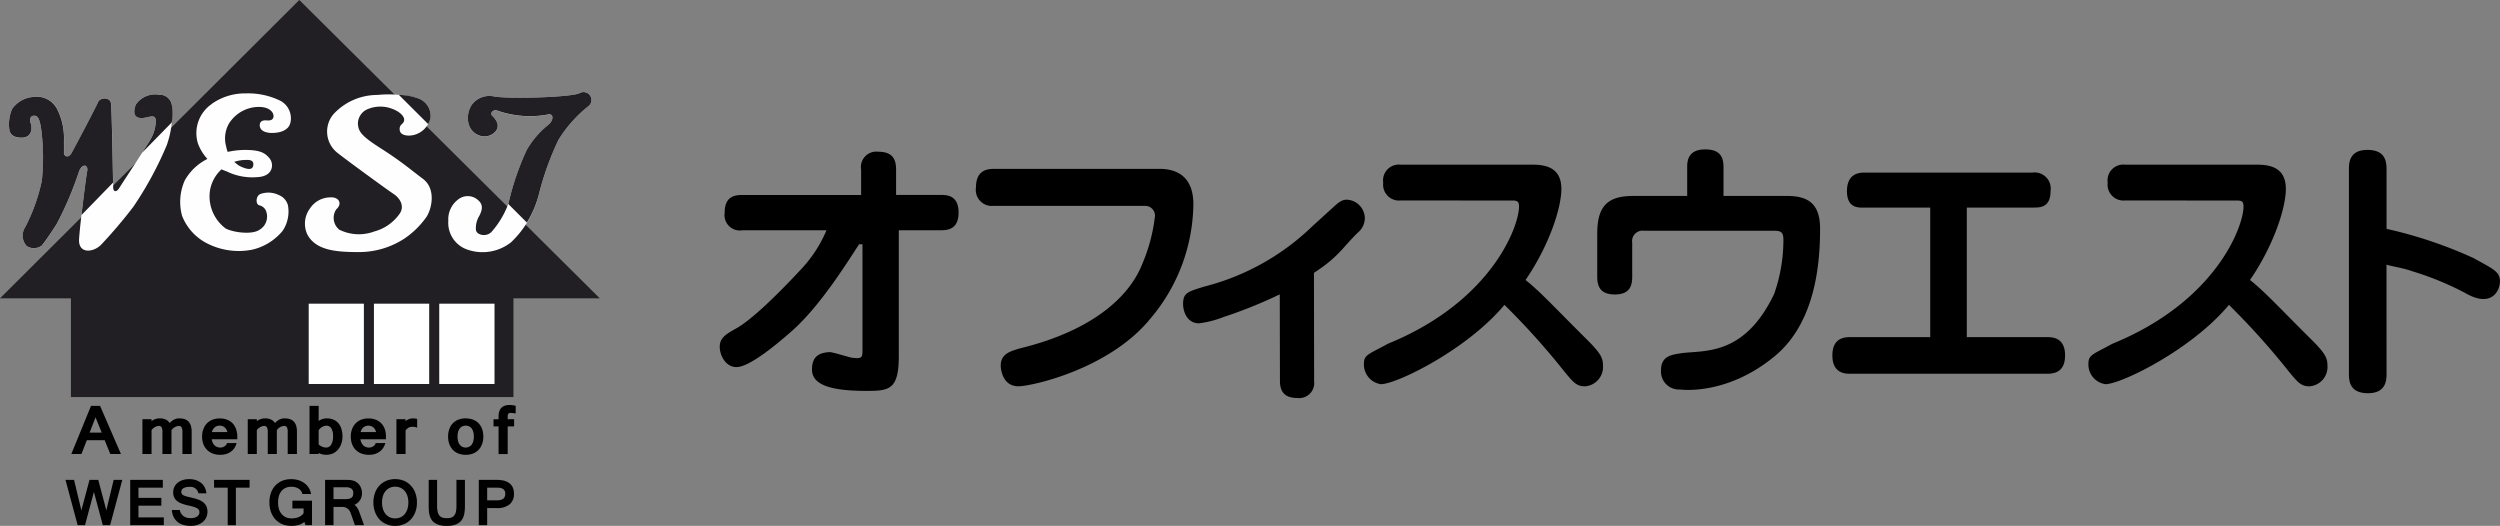
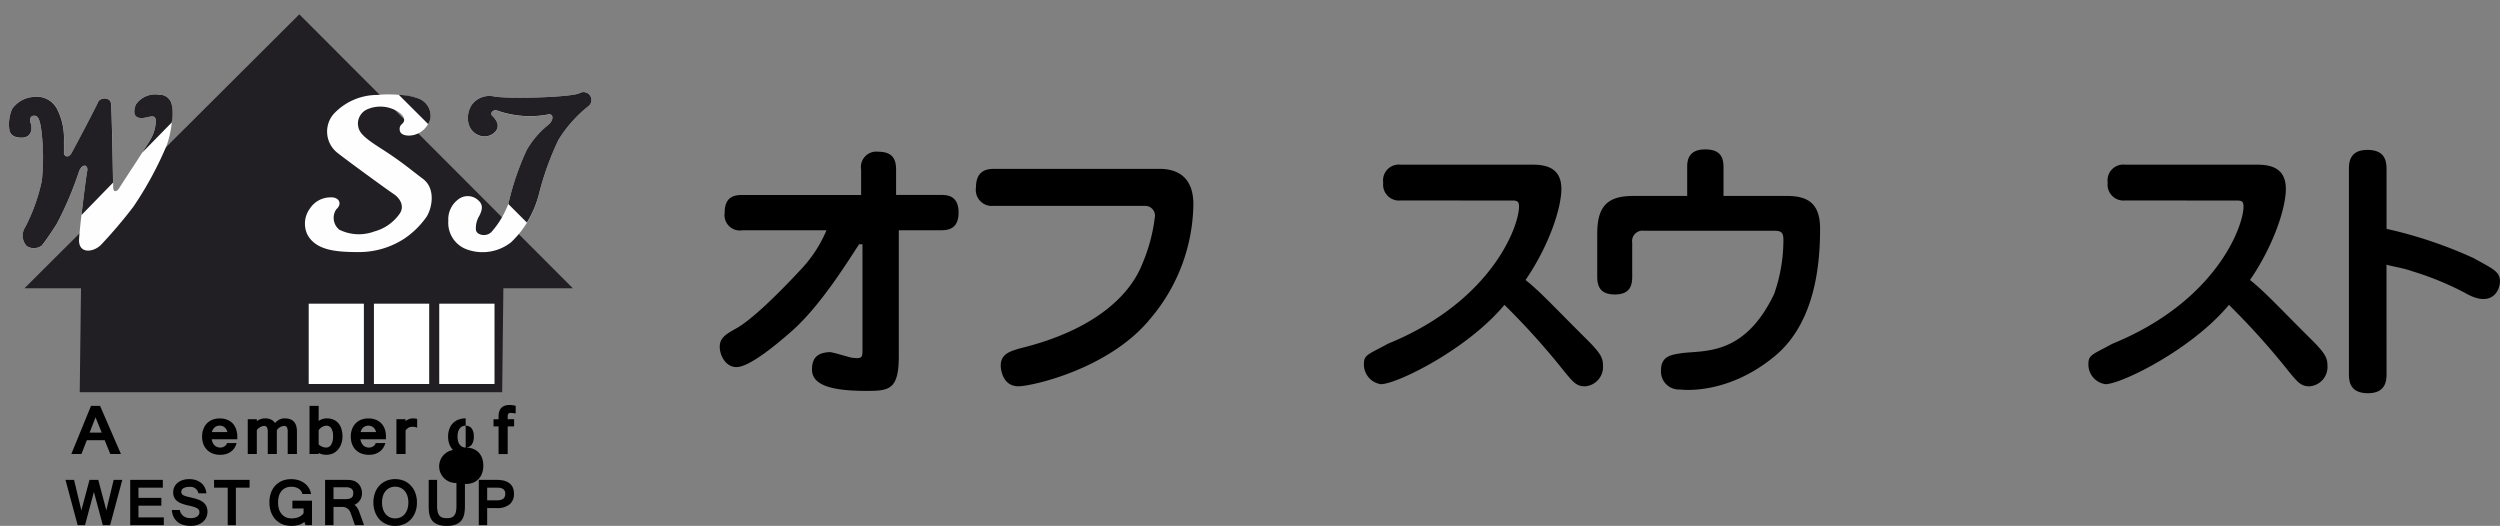
<svg xmlns="http://www.w3.org/2000/svg" width="253.335" height="53.291" viewBox="0 0 253.335 53.291">
  <rect x="0" y="0" width="253.335" height="53.291" fill="#808080" stroke="none" />
  <defs>
    <clipPath id="clip-path">
      <rect id="長方形_1610" data-name="長方形 1610" width="253.335" height="53.291" fill="none" />
    </clipPath>
  </defs>
  <g id="logo" transform="translate(0 0)">
-     <path id="パス_613" data-name="パス 613" d="M30.331,0,0,30.231H7.186V40.237H52.031V30.231h8.747Z" transform="translate(0 0)" fill="#211f23" />
    <path id="パス_614" data-name="パス 614" d="M58.54,29.5,30.822,1.74,2.97,29.5H8.7L8.57,40.033H51.378L51.5,29.5Z" transform="translate(-0.491 -0.288)" fill="#211f23" />
    <g id="グループ_2" data-name="グループ 2" transform="translate(0 0)">
      <g id="グループ_1" data-name="グループ 1" clip-path="url(#clip-path)">
        <path id="パス_615" data-name="パス 615" d="M1.4,12.957a2.86,2.86,0,0,1,2.212-1.244,2.313,2.313,0,0,1,2.429,1.36,6.406,6.406,0,0,1,.626,3.03c.008,1.052,0,.951,0,1.285s.459.576.76.033S9.9,12.79,10.11,12.264s1.235-.543,1.319.1.217,7.887.217,8.48.384.509.634.083,2.938-4.465,3.2-4.991a3.831,3.831,0,0,0,.476-1.661c.033-.593-.225-.626-.609-.551s-.951.267-1.335,0-.192-1.018-.025-1.294a2.363,2.363,0,0,1,2.3-.935,1.253,1.253,0,0,1,1.31,1.077A9.7,9.7,0,0,1,17.08,16.6a35.578,35.578,0,0,1-3.372,6.226,47.433,47.433,0,0,1-3.288,3.873c-.785.8-2.32.951-2.228-.568s.7-6.3.826-6.9-.476-.835-.826.025a34.182,34.182,0,0,1-2.27,5.358c-.876,1.352-1.252,1.853-1.5,2.17a1.339,1.339,0,0,1-1.536.05,1.558,1.558,0,0,1-.142-1.92,18.646,18.646,0,0,0,1.678-4.691,22.311,22.311,0,0,0-.075-5.3c-.159-.951-.3-1.277-.684-1.294-.367-.017-.517.3-.367.793.217.718-.05,1.411-.86,1.436-.609.017-1.135-.142-1.294-.718A3.929,3.929,0,0,1,1.4,12.957" transform="translate(-0.178 -1.898)" fill="#fefefe" />
-         <path id="パス_616" data-name="パス 616" d="M25.067,12.408a5.812,5.812,0,0,1,3.439-1.068,7.43,7.43,0,0,1,3.564.768,2.019,2.019,0,0,1,.985,2.162c-.192.918-1.244,1.077-1.878,1.077s-1.2-.217-1.235-.726.376-.576.7-.543.693-.033.693-.442-.442-.9-1.394-.926A3.59,3.59,0,0,0,26.8,14.428a3.04,3.04,0,0,0-.267,2.287A2.9,2.9,0,0,0,27.9,18.693c.576.284,1.252.509,1.369,0s-.234-.634-.693-.609A3.69,3.69,0,0,0,24.85,21.7a4.069,4.069,0,0,0,1.636,3.33c.718.384,2.662.676,3.447.117a1.55,1.55,0,0,0,.684-1.769.951.951,0,0,0-.734-.7c-.376-.108-.359-.935.117-1.143a2.4,2.4,0,0,1,1.861.1,1.541,1.541,0,0,1,.935,1.052,3.507,3.507,0,0,1-.526,2.562,5.641,5.641,0,0,1-3.1,1.928,7.045,7.045,0,0,1-4.557-.634,5.281,5.281,0,0,1-2.546-2.8,5.339,5.339,0,0,1,.275-3.589,5.386,5.386,0,0,1,3.113-2.5,8.113,8.113,0,0,1,3.172-.584c1.436.025,1.9.351,2.312.86.459.568.367,1.786-1.16,1.886a5.907,5.907,0,0,1-3.2-.576,4.7,4.7,0,0,1-2.913-2.854,3.573,3.573,0,0,1,1.411-3.973" transform="translate(-3.617 -1.875)" fill="#fefefe" />
        <path id="パス_617" data-name="パス 617" d="M44.346,11.522a11.589,11.589,0,0,1,4.048.309,1.881,1.881,0,0,1,1.36,1.92,2.282,2.282,0,0,1-1.644,1.811c-.517.15-1.427.125-1.486-.492s.4-.551.451-.985-.543-.926-1.235-1.168a3.319,3.319,0,0,0-2.4.017,1.6,1.6,0,0,0-1.052,1.511c.058.743.259,1.177,2.32,2.487s3,2.137,4.282,3.1.935,2.913.359,3.831a8.655,8.655,0,0,1-2.3,2.245,8.4,8.4,0,0,1-4.565,1.335c-2.253,0-4.332-.15-5.208-1.761a2.582,2.582,0,0,1,.275-2.688A2.48,2.48,0,0,1,39.564,21.9c.868-.075,1.31.609.626,1.219a1.546,1.546,0,0,0,.309,2.053,4.474,4.474,0,0,0,3.547.184,4.572,4.572,0,0,0,2.512-1.719c.593-.743.184-1.6-.576-2.1-.584-.384-4.682-3.364-5.717-4.19a2.737,2.737,0,0,1-.351-3.881,6.046,6.046,0,0,1,4.432-1.945" transform="translate(-6.12 -1.899)" fill="#fefefe" />
        <path id="パス_618" data-name="パス 618" d="M56.842,12.424a2.217,2.217,0,0,1,2.22-.8c1.411.267,7.8.1,8.663-.334a.8.8,0,0,1,.968,1.26A13.317,13.317,0,0,0,65.605,16a29.3,29.3,0,0,0-1.961,5.4,10.028,10.028,0,0,1-2.854,5,4.657,4.657,0,0,1-4.323.776,2.865,2.865,0,0,1-2.036-2.963,2.5,2.5,0,0,1,1.118-2.237,1.549,1.549,0,0,1,1.886.142c.576.476.426,1.027.142,1.594a2.4,2.4,0,0,0-.351,1.411c.033.543,1.085.81,1.628.175a9.2,9.2,0,0,0,1.678-2.846,27.185,27.185,0,0,1,1.845-5.392,9.012,9.012,0,0,1,2.162-2.529c.634-.509.568-1.235-.058-1.06a9.979,9.979,0,0,1-4.949-.359c-.634-.259-.885.267-.659.476.526.5.734,1.043.4,1.519a1.491,1.491,0,0,1-1.561.526,1.721,1.721,0,0,1-1.244-1.3,2.464,2.464,0,0,1,.376-1.9" transform="translate(-9.001 -1.849)" fill="#fefefe" />
        <path id="パス_619" data-name="パス 619" d="M68.12,11.289c-.868.434-7.253.6-8.663.334a2.217,2.217,0,0,0-2.22.8,2.464,2.464,0,0,0-.376,1.9,1.721,1.721,0,0,0,1.244,1.3,1.491,1.491,0,0,0,1.561-.526c.334-.476.125-1.018-.4-1.519-.225-.209.025-.734.659-.476a9.979,9.979,0,0,0,4.949.359c.626-.175.693.551.058,1.06a9.011,9.011,0,0,0-2.162,2.529,27.185,27.185,0,0,0-1.845,5.392l-.025.075,1.886,1.886A10.26,10.26,0,0,0,64.038,21.4,29.3,29.3,0,0,1,66,16a13.317,13.317,0,0,1,3.088-3.447.8.8,0,0,0-.968-1.26" transform="translate(-9.395 -1.849)" fill="#211f23" />
        <path id="パス_620" data-name="パス 620" d="M51.393,14.475a1.614,1.614,0,0,0,.25-.718,1.881,1.881,0,0,0-1.36-1.92,6.625,6.625,0,0,0-1.853-.317Z" transform="translate(-8.009 -1.905)" fill="#211f23" />
        <path id="パス_621" data-name="パス 621" d="M3.292,14.464c-.15-.492,0-.81.367-.793.384.017.526.342.684,1.294a22.311,22.311,0,0,1,.075,5.3,18.646,18.646,0,0,1-1.678,4.691,1.558,1.558,0,0,0,.142,1.92,1.339,1.339,0,0,0,1.536-.05c.25-.317.626-.818,1.5-2.17A34.182,34.182,0,0,0,8.191,19.3c.351-.86.951-.634.826-.025-.083.392-.367,2.571-.584,4.465l3.2-3.288c-.025-1.711-.134-7.478-.209-8.037-.083-.643-1.1-.626-1.319-.1s-2.379,4.615-2.688,5.158-.76.3-.76-.033.008-.234,0-1.285a6.406,6.406,0,0,0-.626-3.03,2.313,2.313,0,0,0-2.429-1.36A2.86,2.86,0,0,0,1.4,13a3.929,3.929,0,0,0-.259,2.178c.159.576.684.734,1.294.718.81-.025,1.077-.718.86-1.436" transform="translate(-0.178 -1.945)" fill="#211f23" />
        <path id="パス_622" data-name="パス 622" d="M17.871,13.725c.384-.075.643-.042.609.551A3.831,3.831,0,0,1,18,15.937c-.092.175-.451.751-.9,1.436l3-3.063a5.222,5.222,0,0,0,.017-1.736,1.253,1.253,0,0,0-1.31-1.077,2.363,2.363,0,0,0-2.3.935c-.167.275-.359,1.027.025,1.294s.951.075,1.335,0" transform="translate(-2.698 -1.898)" fill="#211f23" />
        <path id="パス_623" data-name="パス 623" d="M11.74,51.984l-.626-1.544-.6,1.544Zm1.945,2.17H12.608L12.04,52.76H10.229l-.543,1.394H8.66l1.995-4.874h.918Z" transform="translate(-1.432 -8.15)" fill-rule="evenodd" />
-         <path id="パス_624" data-name="パス 624" d="M22.281,54.406h-.935V52.169a.952.952,0,0,0-.092-.476.324.324,0,0,0-.284-.134,1.055,1.055,0,0,0-.734.426v2.42h-.918V52.169a.968.968,0,0,0-.083-.476.339.339,0,0,0-.292-.134,1.025,1.025,0,0,0-.726.426v2.42H17.29V50.883h.926v.2a1.223,1.223,0,0,1,.392-.217,1.26,1.26,0,0,1,.426-.067,1.361,1.361,0,0,1,.618.117.843.843,0,0,1,.392.351c.109-.1.209-.184.292-.25a.915.915,0,0,1,.25-.134,1.267,1.267,0,0,1,.234-.075,2.11,2.11,0,0,1,.234-.008c.818,0,1.227.442,1.227,1.344Z" transform="translate(-2.859 -8.401)" fill-rule="evenodd" />
        <path id="パス_625" data-name="パス 625" d="M27.1,52.185a.929.929,0,0,0-.292-.492.774.774,0,0,0-.492-.159.751.751,0,0,0-.484.159.889.889,0,0,0-.3.492Zm.926,1.11a1.344,1.344,0,0,1-.217.509,1.43,1.43,0,0,1-.367.376,1.738,1.738,0,0,1-.484.234,2.091,2.091,0,0,1-.576.075,2.149,2.149,0,0,1-.751-.125A1.694,1.694,0,0,1,25.049,54a1.722,1.722,0,0,1-.376-.576,2.12,2.12,0,0,1-.134-.785,2.061,2.061,0,0,1,.134-.768,1.685,1.685,0,0,1,.359-.576,1.624,1.624,0,0,1,.568-.367,2,2,0,0,1,.718-.125,2.1,2.1,0,0,1,.743.125,1.57,1.57,0,0,1,.559.359,1.667,1.667,0,0,1,.351.576,2.293,2.293,0,0,1,.134.776v.275H25.517a1.056,1.056,0,0,0,.3.634.865.865,0,0,0,.568.209.977.977,0,0,0,.217-.033.622.622,0,0,0,.2-.092.613.613,0,0,0,.159-.134.455.455,0,0,0,.1-.2Z" transform="translate(-4.058 -8.401)" fill-rule="evenodd" />
        <path id="パス_626" data-name="パス 626" d="M35.063,54.406h-.935V52.169a.968.968,0,0,0-.083-.476.339.339,0,0,0-.292-.134,1.025,1.025,0,0,0-.726.426v2.42h-.918V52.169a.952.952,0,0,0-.092-.476.339.339,0,0,0-.292-.134,1.056,1.056,0,0,0-.726.426v2.42H30.08V50.883H31v.2a1.259,1.259,0,0,1,.4-.217,1.2,1.2,0,0,1,.426-.067,1.346,1.346,0,0,1,.609.117.9.9,0,0,1,.4.351,3.4,3.4,0,0,1,.284-.25,1.239,1.239,0,0,1,.25-.134,1.506,1.506,0,0,1,.234-.075,2.11,2.11,0,0,1,.234-.008c.818,0,1.227.442,1.227,1.344Z" transform="translate(-4.974 -8.401)" fill-rule="evenodd" />
        <path id="パス_627" data-name="パス 627" d="M38.506,53.186a1.321,1.321,0,0,0,.359.234,1.074,1.074,0,0,0,.4.083.581.581,0,0,0,.509-.292,1.567,1.567,0,0,0,.192-.851,1.435,1.435,0,0,0-.184-.81.566.566,0,0,0-.492-.267,1.04,1.04,0,0,0-.785.467Zm0-2.379a1.4,1.4,0,0,1,.835-.259,1.672,1.672,0,0,1,.668.125,1.394,1.394,0,0,1,.5.367,1.577,1.577,0,0,1,.3.576,2.351,2.351,0,0,1,.109.743,2.294,2.294,0,0,1-.125.776,1.809,1.809,0,0,1-.342.593,1.614,1.614,0,0,1-.509.376,1.693,1.693,0,0,1-1.068.083,1.24,1.24,0,0,1-.367-.142v.108H37.58V49.28h.926Z" transform="translate(-6.215 -8.15)" fill-rule="evenodd" />
        <path id="パス_628" data-name="パス 628" d="M45.152,52.185a.929.929,0,0,0-.292-.492.831.831,0,0,0-.977,0,.938.938,0,0,0-.3.492Zm.935,1.11a1.5,1.5,0,0,1-.225.509,1.43,1.43,0,0,1-.367.376,1.738,1.738,0,0,1-.484.234,2.091,2.091,0,0,1-.576.075,2.149,2.149,0,0,1-.751-.125A1.694,1.694,0,0,1,43.1,54a1.722,1.722,0,0,1-.376-.576,2.306,2.306,0,0,1-.134-.785,2.061,2.061,0,0,1,.134-.768,1.585,1.585,0,0,1,.367-.576,1.519,1.519,0,0,1,.559-.367,2,2,0,0,1,.718-.125,2.1,2.1,0,0,1,.743.125,1.57,1.57,0,0,1,.559.359,1.685,1.685,0,0,1,.359.576,2.294,2.294,0,0,1,.125.776v.275H43.567a1.106,1.106,0,0,0,.3.634.865.865,0,0,0,.568.209.977.977,0,0,0,.217-.033.55.55,0,0,0,.2-.092.613.613,0,0,0,.159-.134.455.455,0,0,0,.1-.2Z" transform="translate(-7.043 -8.401)" fill-rule="evenodd" />
        <path id="パス_629" data-name="パス 629" d="M50.233,51.743a1.425,1.425,0,0,0-.225-.075,1.533,1.533,0,0,0-.3-.017.671.671,0,0,0-.342.083,1.21,1.21,0,0,0-.309.284v2.387H48.13V50.883h.926v.2a1.126,1.126,0,0,1,.751-.284l.175.008.25.042Z" transform="translate(-7.959 -8.401)" fill-rule="evenodd" />
-         <path id="パス_630" data-name="パス 630" d="M56.188,53.755a.777.777,0,0,0,.6-.284,1.142,1.142,0,0,0,.167-.351,1.635,1.635,0,0,0,.058-.484,1.71,1.71,0,0,0-.058-.484,1.189,1.189,0,0,0-.167-.342.727.727,0,0,0-.267-.209.851.851,0,0,0-.334-.067.882.882,0,0,0-.334.067.7.7,0,0,0-.259.209,1.018,1.018,0,0,0-.175.342,2.078,2.078,0,0,0-.058.484,1.968,1.968,0,0,0,.058.484.987.987,0,0,0,.175.351.7.7,0,0,0,.259.209.753.753,0,0,0,.334.075m0-2.955a2.1,2.1,0,0,1,.743.125,1.57,1.57,0,0,1,.559.359,1.685,1.685,0,0,1,.359.576,2.294,2.294,0,0,1,.125.776,2.12,2.12,0,0,1-.134.785,1.567,1.567,0,0,1-.359.576,1.519,1.519,0,0,1-.559.367,2.055,2.055,0,0,1-.734.125,2,2,0,0,1-.718-.125A1.534,1.534,0,0,1,54.9,54a1.685,1.685,0,0,1-.359-.576,2.135,2.135,0,0,1-.134-.793,2.106,2.106,0,0,1,.134-.776,1.567,1.567,0,0,1,.359-.576,1.5,1.5,0,0,1,.559-.359,2.009,2.009,0,0,1,.726-.125" transform="translate(-8.998 -8.401)" fill-rule="evenodd" />
+         <path id="パス_630" data-name="パス 630" d="M56.188,53.755a.777.777,0,0,0,.6-.284,1.142,1.142,0,0,0,.167-.351,1.635,1.635,0,0,0,.058-.484,1.71,1.71,0,0,0-.058-.484,1.189,1.189,0,0,0-.167-.342.727.727,0,0,0-.267-.209.851.851,0,0,0-.334-.067.882.882,0,0,0-.334.067.7.7,0,0,0-.259.209,1.018,1.018,0,0,0-.175.342,2.078,2.078,0,0,0-.058.484,1.968,1.968,0,0,0,.058.484.987.987,0,0,0,.175.351.7.7,0,0,0,.259.209.753.753,0,0,0,.334.075a2.1,2.1,0,0,1,.743.125,1.57,1.57,0,0,1,.559.359,1.685,1.685,0,0,1,.359.576,2.294,2.294,0,0,1,.125.776,2.12,2.12,0,0,1-.134.785,1.567,1.567,0,0,1-.359.576,1.519,1.519,0,0,1-.559.367,2.055,2.055,0,0,1-.734.125,2,2,0,0,1-.718-.125A1.534,1.534,0,0,1,54.9,54a1.685,1.685,0,0,1-.359-.576,2.135,2.135,0,0,1-.134-.793,2.106,2.106,0,0,1,.134-.776,1.567,1.567,0,0,1,.359-.576,1.5,1.5,0,0,1,.559-.359,2.009,2.009,0,0,1,.726-.125" transform="translate(-8.998 -8.401)" fill-rule="evenodd" />
        <path id="パス_631" data-name="パス 631" d="M61.356,51.34v2.8h-.926v-2.8H59.92v-.726h.509v-.267c0-.785.376-1.177,1.118-1.177a2.138,2.138,0,0,1,.326.025c.1.017.2.033.292.058v.776l-.309-.042-.209-.017a.26.26,0,0,0-.225.092.482.482,0,0,0-.067.292v.259h.651v.726Z" transform="translate(-9.909 -8.131)" fill-rule="evenodd" />
        <path id="パス_632" data-name="パス 632" d="M13.709,58.26l-1.235,4.59h-.743l-.9-3.364-.9,3.364H9.185L7.95,58.26h.868l.743,3.088.826-3.088h.885l.818,3.088.743-3.088Z" transform="translate(-1.315 -9.635)" fill-rule="evenodd" />
        <path id="パス_633" data-name="パス 633" d="M19.215,62.85H15.81V58.26h3.305v.793H16.645v1.035h2.32v.785h-2.32v1.194h2.571Z" transform="translate(-2.615 -9.635)" fill-rule="evenodd" />
        <path id="パス_634" data-name="パス 634" d="M21.67,61.3a.965.965,0,0,0,.142.367.928.928,0,0,0,.568.409,1.362,1.362,0,0,0,.376.05,1.269,1.269,0,0,0,.367-.042,1.019,1.019,0,0,0,.292-.117.671.671,0,0,0,.184-.192.5.5,0,0,0,.058-.25.453.453,0,0,0-.058-.242.5.5,0,0,0-.209-.175,1.779,1.779,0,0,0-.367-.142c-.15-.05-.342-.092-.568-.142a4.333,4.333,0,0,1-.651-.2,1.426,1.426,0,0,1-.459-.275,1.017,1.017,0,0,1-.259-.367A1.239,1.239,0,0,1,21,59.505a1.225,1.225,0,0,1,.117-.534,1.185,1.185,0,0,1,.334-.426,1.566,1.566,0,0,1,.509-.275,2.276,2.276,0,0,1,1.335,0,1.727,1.727,0,0,1,.534.284A1.363,1.363,0,0,1,24.19,59a1.615,1.615,0,0,1,.175.609h-.81a.812.812,0,0,0-.9-.651,1.132,1.132,0,0,0-.618.134.454.454,0,0,0-.217.384.29.29,0,0,0,.05.175.355.355,0,0,0,.15.142,1.1,1.1,0,0,0,.259.109,2.955,2.955,0,0,0,.392.1l.409.1a3.318,3.318,0,0,1,.409.125,1.761,1.761,0,0,1,.384.175,1.271,1.271,0,0,1,.309.25,1.078,1.078,0,0,1,.217.351,1.454,1.454,0,0,1-.05,1.052A1.318,1.318,0,0,1,24,62.51a1.655,1.655,0,0,1-.534.292,1.981,1.981,0,0,1-.676.108,2.629,2.629,0,0,1-.81-.117,1.587,1.587,0,0,1-.584-.326,1.614,1.614,0,0,1-.376-.509,2.065,2.065,0,0,1-.159-.659Z" transform="translate(-3.45 -9.62)" fill-rule="evenodd" />
        <path id="パス_635" data-name="パス 635" d="M29.587,59.053H28.2v3.8h-.826v-3.8H25.99V58.26h3.6Z" transform="translate(-4.298 -9.635)" fill-rule="evenodd" />
        <path id="パス_636" data-name="パス 636" d="M36.049,59.682a.818.818,0,0,0-.376-.543,1.354,1.354,0,0,0-.751-.192,1.427,1.427,0,0,0-.543.1,1.216,1.216,0,0,0-.426.309,1.443,1.443,0,0,0-.275.5,2.566,2.566,0,0,0,0,1.36,1.439,1.439,0,0,0,.284.509,1.29,1.29,0,0,0,.417.317,1.473,1.473,0,0,0,.551.108,1.931,1.931,0,0,0,.734-.125,1.235,1.235,0,0,0,.509-.392v-.484H35.039v-.793h1.986v2.479h-.659l-.117-.326a1.711,1.711,0,0,1-.559.3,2.639,2.639,0,0,1-.751.1,2.5,2.5,0,0,1-.918-.167,2.153,2.153,0,0,1-.7-.484,2.254,2.254,0,0,1-.451-.751,2.74,2.74,0,0,1-.159-.968,2.8,2.8,0,0,1,.159-.985,2.135,2.135,0,0,1,.451-.743,2.266,2.266,0,0,1,.7-.476,2.393,2.393,0,0,1,.893-.159,2.562,2.562,0,0,1,.734.1,1.994,1.994,0,0,1,.609.309,1.61,1.61,0,0,1,.442.476,1.725,1.725,0,0,1,.234.618Z" transform="translate(-5.409 -9.621)" fill-rule="evenodd" />
        <path id="パス_637" data-name="パス 637" d="M40.321,60.213h1.143a2.654,2.654,0,0,0,.392-.025.715.715,0,0,0,.267-.109.4.4,0,0,0,.159-.192.886.886,0,0,0,.042-.284.54.54,0,0,0-.184-.451,1,1,0,0,0-.584-.142H40.321Zm1.736,1.394a1.1,1.1,0,0,0-.125-.242,1.045,1.045,0,0,0-.192-.192.98.98,0,0,0-.225-.125.953.953,0,0,0-.275-.042h-.918V62.85H39.47V58.26h2.053l.351.008a2.04,2.04,0,0,1,.326.042,1.313,1.313,0,0,1,.292.092,1.222,1.222,0,0,1,.267.175,1.208,1.208,0,0,1,.334.459,1.5,1.5,0,0,1,.117.568A1.239,1.239,0,0,1,43,60.33a1.3,1.3,0,0,1-.551.459,1.248,1.248,0,0,1,.267.284,2.153,2.153,0,0,1,.209.417l.492,1.36h-.926Z" transform="translate(-6.527 -9.635)" fill-rule="evenodd" />
        <path id="パス_638" data-name="パス 638" d="M47.533,62.151a1.429,1.429,0,0,0,.543-.108,1.238,1.238,0,0,0,.426-.317,1.566,1.566,0,0,0,.275-.509,2.36,2.36,0,0,0,0-1.36,1.6,1.6,0,0,0-.284-.5,1.159,1.159,0,0,0-.417-.309,1.263,1.263,0,0,0-.526-.109,1.234,1.234,0,0,0-.968.426,1.443,1.443,0,0,0-.275.5,2.332,2.332,0,0,0,0,1.352,1.566,1.566,0,0,0,.275.509,1.29,1.29,0,0,0,.417.317,1.419,1.419,0,0,0,.534.108m.008-3.981a2.383,2.383,0,0,1,.885.167,2.035,2.035,0,0,1,.693.484,2.106,2.106,0,0,1,.459.743,2.608,2.608,0,0,1,.167.977,2.726,2.726,0,0,1-.159.96,2.272,2.272,0,0,1-.459.751,1.99,1.99,0,0,1-.7.484,2.174,2.174,0,0,1-.885.175,2.214,2.214,0,0,1-.893-.175,1.958,1.958,0,0,1-.7-.484A2.254,2.254,0,0,1,45.5,61.5a2.726,2.726,0,0,1-.167-.96,2.786,2.786,0,0,1,.167-.977,2.043,2.043,0,0,1,1.16-1.227,2.32,2.32,0,0,1,.885-.167" transform="translate(-7.496 -9.62)" fill-rule="evenodd" />
        <path id="パス_639" data-name="パス 639" d="M53.886,62.926a2.656,2.656,0,0,1-.734-.083,1.653,1.653,0,0,1-.517-.242,1.032,1.032,0,0,1-.317-.342,1.6,1.6,0,0,1-.184-.426,2.866,2.866,0,0,1-.067-.467,4.531,4.531,0,0,1-.017-.476V58.26H52.9v2.621a2.66,2.66,0,0,0,.067.643.922.922,0,0,0,.192.384.615.615,0,0,0,.309.184,1.545,1.545,0,0,0,.417.05,1.655,1.655,0,0,0,.426-.05.585.585,0,0,0,.3-.192.873.873,0,0,0,.192-.384,2.641,2.641,0,0,0,.058-.634V58.26h.86v2.629a4.394,4.394,0,0,1-.075.86,1.686,1.686,0,0,1-.292.643,1.356,1.356,0,0,1-.568.392,2.488,2.488,0,0,1-.9.142" transform="translate(-8.608 -9.635)" fill-rule="evenodd" />
        <path id="パス_640" data-name="パス 640" d="M58.981,60.338h.96a1.789,1.789,0,0,0,.4-.042.771.771,0,0,0,.275-.134.481.481,0,0,0,.15-.209.749.749,0,0,0,.05-.284.575.575,0,0,0-.075-.317.472.472,0,0,0-.192-.192.945.945,0,0,0-.284-.092c-.108-.008-.225-.017-.342-.017h-.943ZM58.13,58.26h1.761a3.575,3.575,0,0,1,.676.058,1.6,1.6,0,0,1,.576.225,1.1,1.1,0,0,1,.4.426,1.408,1.408,0,0,1,.15.684,1.33,1.33,0,0,1-.451,1.1,1.989,1.989,0,0,1-1.319.367h-.943V62.85H58.13Z" transform="translate(-9.613 -9.635)" fill-rule="evenodd" />
        <rect id="長方形_1607" data-name="長方形 1607" width="5.592" height="8.138" transform="translate(31.282 30.773)" fill="#fff" />
        <rect id="長方形_1608" data-name="長方形 1608" width="5.6" height="8.138" transform="translate(37.892 30.773)" fill="#fff" />
        <rect id="長方形_1609" data-name="長方形 1609" width="5.6" height="8.138" transform="translate(44.511 30.773)" fill="#fff" />
        <path id="パス_641" data-name="パス 641" d="M89.685,26.382a1.56,1.56,0,0,1-1.8-1.778c0-1.653.993-1.8,1.8-1.8h12.027V20.223a1.559,1.559,0,0,1,1.744-1.8c1.377,0,1.8.693,1.8,1.8V22.8h4.532c.618,0,1.8.033,1.8,1.778,0,1.661-1.027,1.8-1.8,1.8h-4.257V39.119c0,3.4-.951,3.539-3.272,3.539-3.656,0-5.542-.618-5.525-2.187.008-1.277.676-1.686,1.786-1.744.267-.017,2.011.534,2.253.568,1.143.142,1.077-.042,1.077-1.1V27.8h-.342c-1,1.5-3.831,6.151-6.786,8.764-1.452,1.285-4.3,3.681-5.642,3.681-1.1,0-1.694-1.194-1.694-2.053,0-.885.576-1.26,1.661-1.861,1.285-.709,3.606-2.779,6.777-6.21a13.255,13.255,0,0,0,2.379-3.739Z" transform="translate(-14.452 -3.046)" />
        <path id="パス_642" data-name="パス 642" d="M137.069,20.5c2.821,0,3.455,1.886,3.455,3.564a18.219,18.219,0,0,1-4.34,11.593c-4.165,5.141-12.069,6.877-13.387,6.877-1.636,0-1.794-1.778-1.794-2.087,0-1.2.935-1.461,2.036-1.778,7.094-1.736,10.95-5.1,12.294-8.5a17.316,17.316,0,0,0,1.3-4.883.992.992,0,0,0-1-1.035h-15.34a1.627,1.627,0,0,1-1.8-1.861c0-1.744,1.127-1.886,1.8-1.886Z" transform="translate(-19.595 -3.39)" />
-         <path id="パス_643" data-name="パス 643" d="M156.919,42.627a1.525,1.525,0,0,1-1.719,1.711c-1.1,0-1.744-.484-1.744-1.711l-.017-8.789a47.415,47.415,0,0,1-5.709,2.3,10.266,10.266,0,0,1-2.47.634c-1.269,0-1.619-1.285-1.619-1.945,0-1.143.459-1.26,2.153-1.778a24.417,24.417,0,0,0,10.95-6.118l2.228-2.028c.584-.543.91-.659,1.26-.659a1.913,1.913,0,0,1,1.828,1.886,1.968,1.968,0,0,1-.751,1.486c-1.536,1.519-1.961,2.462-4.407,4.04Z" transform="translate(-23.754 -4.009)" />
        <path id="パス_644" data-name="パス 644" d="M169.322,23.621a1.611,1.611,0,0,1-1.769-1.8,1.6,1.6,0,0,1,1.769-1.828h13.354c1.235,0,2.93.225,2.93,2.454,0,2-1.294,5.826-3.631,9.231,1.511,1.2,2.93,2.771,6.126,5.943,1.477,1.461,1.719,1.945,1.719,2.688a1.967,1.967,0,0,1-1.828,2.145c-.86,0-1.21-.434-2.145-1.577a74.175,74.175,0,0,0-6.009-6.677c-3.789,4.549-10.934,8.037-12.519,8.037a2.013,2.013,0,0,1-1.719-2.112c0-.885.526-.935,2.429-1.986,10.825-4.415,13.438-12.344,13.279-14.063-.042-.426-.292-.451-.751-.451Z" transform="translate(-27.386 -3.306)" />
        <path id="パス_645" data-name="パス 645" d="M257.282,23.621a1.611,1.611,0,0,1-1.769-1.8,1.6,1.6,0,0,1,1.769-1.828h13.354c1.235,0,2.93.225,2.93,2.454,0,2-1.294,5.826-3.631,9.231,1.511,1.2,2.93,2.771,6.126,5.943,1.477,1.461,1.719,1.945,1.719,2.688a1.967,1.967,0,0,1-1.828,2.145c-.86,0-1.21-.434-2.145-1.577A74.179,74.179,0,0,0,267.8,34.2c-3.789,4.549-10.934,8.037-12.519,8.037a2.013,2.013,0,0,1-1.719-2.112c0-.885.526-.935,2.429-1.986,10.825-4.415,13.438-12.344,13.279-14.063-.042-.426-.292-.451-.751-.451Z" transform="translate(-41.932 -3.306)" />
        <path id="パス_646" data-name="パス 646" d="M213.141,22.856c2.128,0,3.364.751,3.364,3.322,0,3.2-.359,9.423-4.6,12.92-4.9,4.048-9.556,3.372-9.607,3.372a1.825,1.825,0,0,1-1.911-1.97c0-1.4,1.052-1.544,1.911-1.686,2.228-.376,6.452.476,9.556-6.034a16.542,16.542,0,0,0,.935-5.492c0-.826-.292-.91-1.077-.91H198.652a1.065,1.065,0,0,0-1.185,1.227V31.06c0,.8-.184,1.778-1.744,1.778-1.185,0-1.8-.484-1.8-1.778V26.695c0-2.662.918-3.839,3.606-3.839h5.509V19.918c0-.718.159-1.778,1.828-1.778,1.369,0,1.853.626,1.853,1.778v2.938Z" transform="translate(-32.069 -3)" />
-         <path id="パス_647" data-name="パス 647" d="M244.2,37.626c.509,0,1.853,0,1.853,1.853,0,1.719-1.127,1.861-1.853,1.861H224.3c-.484,0-1.828,0-1.828-1.861,0-1.769,1.21-1.853,1.828-1.853h8.088V24.5h-6.61c-.484,0-1.828.175-1.828-1.653,0-1.8,1.21-1.895,1.828-1.895h16.976a1.633,1.633,0,0,1,1.828,1.861c0,1.744-1.127,1.686-1.828,1.686h-6.66V37.626Z" transform="translate(-36.79 -3.465)" />
        <path id="パス_648" data-name="パス 648" d="M289,40.885c0,.659-.05,1.97-1.878,1.97-1.853,0-1.936-1.227-1.936-1.97V20.195c0-.651.025-1.995,1.878-1.995S289,19.427,289,20.195V26.2a44.5,44.5,0,0,1,8.78,2.946c1.961,1.085,2.713,1.377,2.713,2.354,0,1-.885,2.763-3.564,1.177a30.483,30.483,0,0,0-5.233-2.153c-1.085-.384-1.9-.459-2.7-.693Z" transform="translate(-47.162 -3.01)" />
      </g>
    </g>
  </g>
</svg>